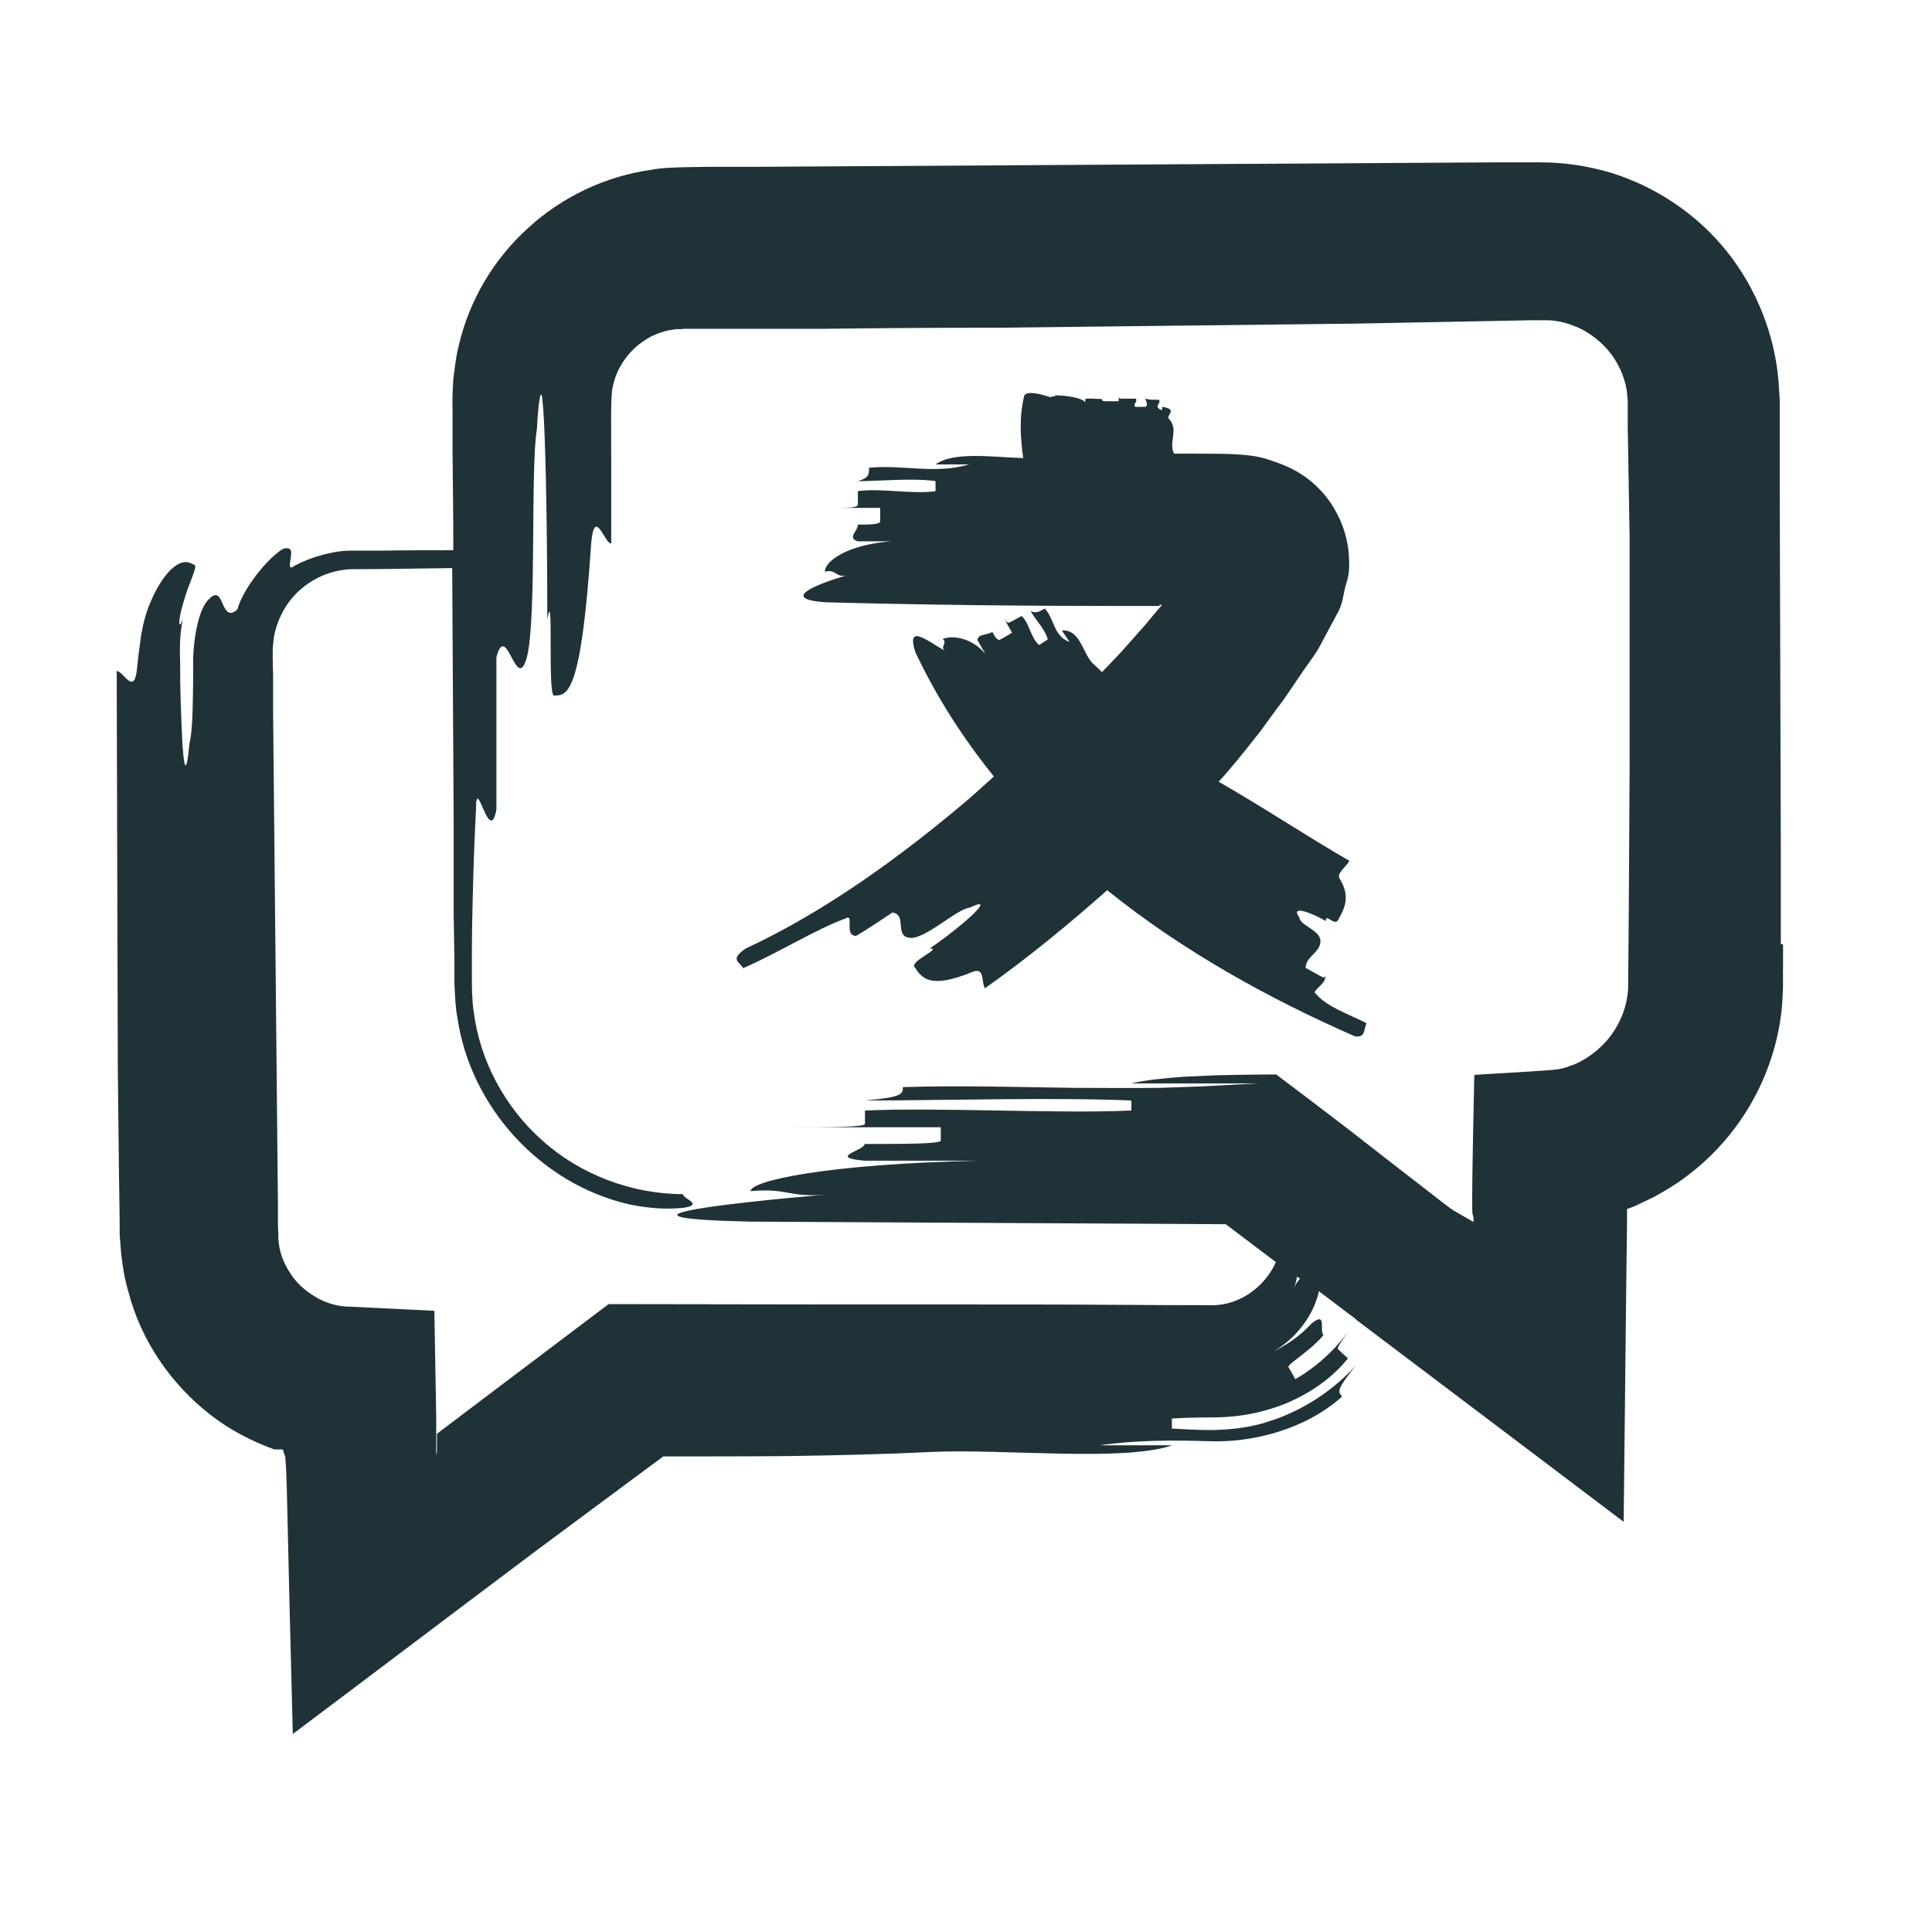
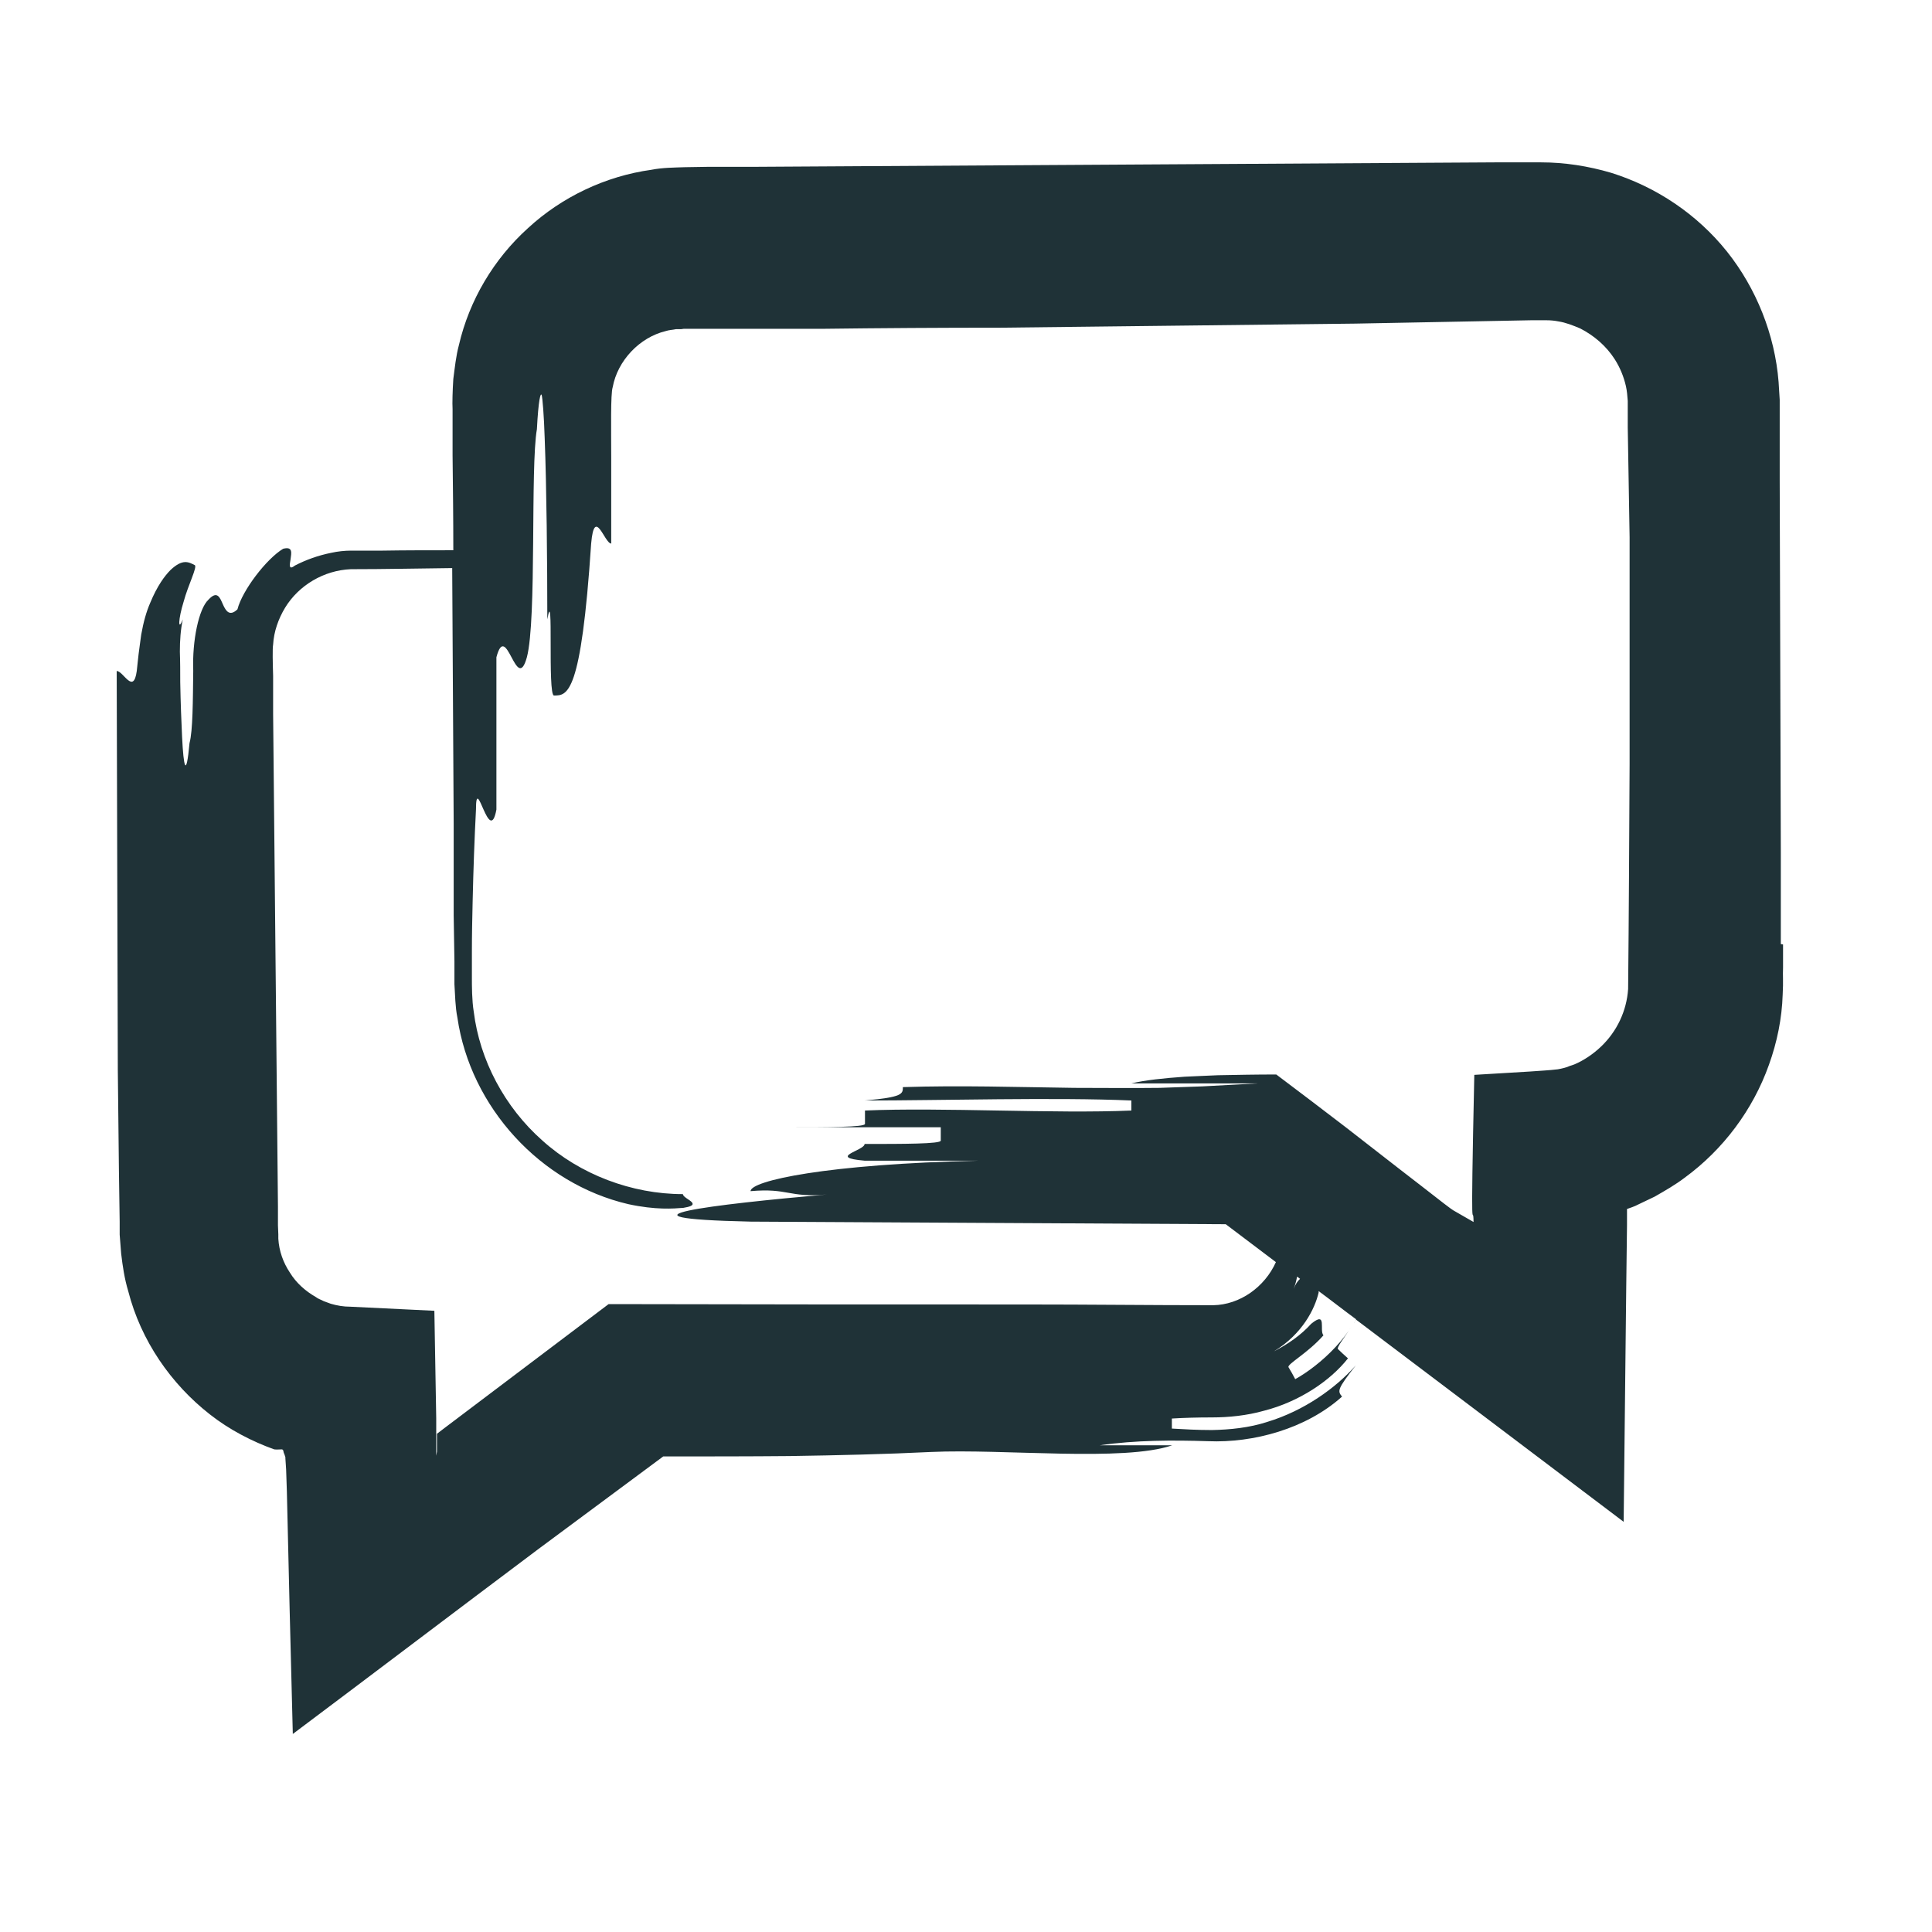
<svg xmlns="http://www.w3.org/2000/svg" width="52" height="52" viewBox="0 0 52 52" fill="none">
  <path d="M47.931 25.41V22.92C47.921 19.6 47.911 16.27 47.901 12.95V11.7V11.08V10.76L47.871 10.28C47.771 9.01 47.271 7.76 46.481 6.77C45.681 5.77 44.581 5.03 43.361 4.65C42.751 4.47 42.111 4.37 41.481 4.37H40.231L30.261 4.43C26.941 4.45 23.621 4.47 20.301 4.49H19.061L18.441 4.5C18.161 4.51 17.831 4.51 17.531 4.57C16.301 4.74 15.121 5.3 14.211 6.14C13.291 6.97 12.631 8.08 12.351 9.29C12.271 9.59 12.241 9.9 12.201 10.2C12.181 10.51 12.171 10.85 12.181 11.01V12.25C12.191 13.11 12.201 13.96 12.201 14.81C11.551 14.81 10.911 14.81 10.301 14.82C10.021 14.82 9.651 14.82 9.461 14.82C9.271 14.82 9.091 14.84 8.911 14.88C8.561 14.95 8.231 15.07 7.941 15.22C7.771 15.35 7.791 15.22 7.821 15.05C7.841 14.89 7.891 14.7 7.621 14.77C7.171 15.04 6.521 15.89 6.391 16.4C6.181 16.6 6.081 16.45 6.001 16.27C5.921 16.09 5.851 15.88 5.611 16.14C5.351 16.38 5.171 17.24 5.201 18.05C5.191 18.86 5.191 19.67 5.101 20C5.011 20.97 4.941 20.65 4.901 19.84C4.881 19.43 4.861 18.91 4.851 18.36C4.851 18.09 4.851 17.81 4.841 17.54C4.841 17.24 4.861 16.94 4.921 16.67C4.781 17.02 4.801 16.65 4.941 16.2C5.061 15.75 5.321 15.25 5.241 15.21C5.081 15.13 4.921 15.03 4.591 15.34C4.431 15.5 4.231 15.77 4.041 16.23C3.941 16.46 3.861 16.74 3.801 17.08C3.781 17.25 3.751 17.42 3.731 17.6C3.711 17.75 3.701 17.9 3.681 18.06C3.591 18.71 3.321 18.06 3.141 18.06C3.151 21.55 3.161 25.16 3.171 28.8L3.201 31.52L3.221 32.88V33.23L3.261 33.74C3.301 34.08 3.351 34.42 3.451 34.75C3.791 36.08 4.601 37.25 5.651 38.07C6.171 38.48 6.791 38.8 7.381 39.01C7.461 39.02 7.501 39.01 7.581 39.01C7.641 39.01 7.621 39.09 7.651 39.13L7.681 39.22V39.25L7.701 39.55L7.721 40.14C7.771 42.28 7.821 44.45 7.881 46.67C10.041 45.05 12.241 43.38 14.481 41.7C15.601 40.87 16.731 40.03 17.851 39.2C19.001 39.2 20.141 39.2 21.251 39.19C22.561 39.17 23.841 39.14 25.061 39.08C27.011 38.99 30.251 39.35 31.551 38.9H29.601C30.571 38.76 31.551 38.76 32.521 38.79C33.731 38.84 35.151 38.46 36.121 37.59C36.001 37.44 35.981 37.4 36.491 36.75C35.951 37.36 35.101 37.97 34.111 38.27C33.621 38.43 33.101 38.48 32.621 38.49C32.231 38.49 31.871 38.47 31.541 38.45V38.18C31.861 38.16 32.231 38.15 32.621 38.15C33.071 38.15 33.561 38.1 34.021 37.97C34.961 37.73 35.801 37.17 36.281 36.56C36.211 36.5 36.081 36.38 36.011 36.31C35.971 36.27 36.171 36.02 36.401 35.67C36.271 35.87 36.121 36.07 35.951 36.25C35.591 36.64 35.171 36.95 34.861 37.12C34.821 37.04 34.731 36.88 34.681 36.8C34.631 36.72 35.201 36.42 35.621 35.94C35.501 35.81 35.731 35.27 35.291 35.63C35.011 35.94 34.661 36.18 34.291 36.37C35.061 35.9 35.391 35.22 35.491 34.79C35.491 34.78 35.491 34.77 35.491 34.75C35.831 35 36.161 35.26 36.501 35.51C36.481 35.55 36.471 35.58 36.441 35.62C36.461 35.59 36.481 35.55 36.501 35.52C38.901 37.33 41.291 39.14 43.701 40.96L43.771 34.58L43.791 32.98V32.58C43.791 32.58 43.791 32.55 43.791 32.54C43.851 32.52 44.001 32.47 44.091 32.42L44.531 32.21C44.811 32.05 45.091 31.89 45.341 31.7C46.381 30.94 47.181 29.87 47.611 28.66C47.831 28.05 47.961 27.41 47.981 26.77C48.001 26.4 47.981 26.27 47.991 26.04V25.42L47.931 25.41ZM34.821 34.69C34.861 34.58 34.891 34.47 34.911 34.36C34.941 34.38 34.961 34.4 34.991 34.42C34.931 34.48 34.871 34.55 34.821 34.69ZM43.731 32.54H43.711C43.711 32.54 43.711 32.54 43.731 32.54ZM43.821 26.62C43.781 27.21 43.521 27.76 43.091 28.17C42.881 28.37 42.631 28.54 42.371 28.65L42.251 28.69C42.171 28.73 42.041 28.76 41.931 28.78C41.691 28.81 41.431 28.82 41.181 28.84L39.681 28.93C39.571 33.97 39.651 32.24 39.661 32.89C39.501 32.8 39.351 32.71 39.191 32.62C39.091 32.57 38.981 32.48 38.861 32.39C38.481 32.09 38.071 31.78 37.661 31.46C37.181 31.09 36.701 30.71 36.221 30.34C35.581 29.85 34.951 29.37 34.351 28.92C33.811 28.92 33.291 28.93 32.781 28.94C32.471 28.95 32.171 28.97 31.881 28.98C31.321 29.02 30.831 29.07 30.451 29.16H33.861C33.341 29.19 32.851 29.21 32.361 29.24C31.971 29.25 31.591 29.27 31.211 29.28C30.441 29.29 29.671 29.28 28.911 29.28C27.371 29.26 25.841 29.21 24.301 29.26C24.301 29.44 24.301 29.53 23.281 29.62C25.331 29.62 28.401 29.53 30.451 29.62V29.89C28.401 29.98 25.331 29.8 23.281 29.89V30.25C23.281 30.34 22.261 30.34 21.231 30.34H25.321V30.7C25.321 30.79 24.301 30.79 23.271 30.79C23.271 30.97 22.251 31.15 23.271 31.24H26.341C22.251 31.33 20.201 31.78 20.201 32.06C21.221 31.97 21.221 32.24 22.251 32.15C19.181 32.42 16.111 32.79 20.201 32.88C24.451 32.9 28.711 32.93 32.991 32.95C33.441 33.29 33.891 33.63 34.341 33.97C34.041 34.64 33.371 35.12 32.651 35.13C30.961 35.13 29.271 35.11 27.581 35.11C23.861 35.11 20.121 35.11 16.381 35.1L11.971 38.43L11.761 38.59C11.761 38.59 11.761 38.6 11.761 38.61V39.07L11.741 39.18V39.21V38.9V38.17L11.691 35.28L9.431 35.17C9.241 35.17 9.071 35.14 8.901 35.09L8.711 35.02C8.641 34.98 8.561 34.96 8.501 34.91C8.221 34.75 7.971 34.53 7.801 34.25C7.621 33.98 7.511 33.67 7.491 33.34V33.22L7.481 32.98V32.47L7.471 31.45C7.441 28.72 7.421 26 7.391 23.28L7.351 19.21V18.19C7.341 17.86 7.331 17.45 7.351 17.35C7.371 17 7.491 16.66 7.671 16.36C8.041 15.75 8.721 15.35 9.441 15.32C10.351 15.32 11.261 15.3 12.171 15.29C12.181 17.59 12.201 19.88 12.211 22.17V24.64L12.231 25.87V26.49C12.251 26.79 12.251 27.09 12.311 27.39C12.661 29.8 14.551 31.86 16.911 32.41C17.651 32.57 18.121 32.53 18.391 32.51C18.581 32.48 18.651 32.44 18.641 32.4C18.641 32.32 18.381 32.23 18.381 32.14C17.001 32.14 15.611 31.61 14.601 30.7C13.581 29.8 12.911 28.53 12.751 27.23C12.701 26.93 12.701 26.53 12.701 26.32C12.701 26.08 12.701 25.85 12.701 25.62C12.701 25.16 12.711 24.71 12.721 24.27C12.741 23.39 12.771 22.56 12.811 21.79C12.811 20.77 13.171 22.81 13.361 21.79V17.69C13.631 16.67 13.901 18.71 14.181 17.69C14.451 16.67 14.271 12.57 14.451 11.55C14.491 10.77 14.551 10.54 14.581 10.64C14.601 10.71 14.641 11.17 14.661 11.81C14.711 13.09 14.731 15.14 14.731 16.67C14.911 15.65 14.731 18.72 14.911 18.72C15.271 18.72 15.641 18.72 15.911 14.63C16.001 13.61 16.271 14.63 16.451 14.63V12.32C16.451 11.58 16.431 10.6 16.491 10.42C16.621 9.71 17.211 9.08 17.921 8.91C18.011 8.88 18.101 8.88 18.191 8.86H18.331L18.401 8.85H18.551H19.741H22.131C23.721 8.83 25.321 8.82 26.921 8.82C30.121 8.78 33.311 8.75 36.481 8.71C38.061 8.68 39.641 8.65 41.201 8.62H41.631C41.731 8.62 41.841 8.63 41.941 8.65C42.141 8.68 42.341 8.76 42.531 8.84C42.901 9.03 43.231 9.31 43.461 9.67C43.601 9.89 43.701 10.13 43.761 10.39C43.791 10.52 43.801 10.66 43.811 10.79V11.5C43.831 12.47 43.841 13.46 43.861 14.46C43.861 16.46 43.861 18.5 43.861 20.56C43.851 22.58 43.841 24.62 43.821 26.64V26.62Z" fill="#1F3237" />
-   <path d="M35.64 26.32C35.51 26.26 35.27 26.12 35.14 26.05C35.15 25.74 35.53 25.64 35.54 25.34C35.55 25.03 34.99 24.92 34.97 24.69C34.71 24.33 35.34 24.59 35.69 24.79C35.66 24.56 35.92 24.93 36.01 24.77C36.19 24.45 36.36 24.13 36.05 23.64C35.98 23.5 36.23 23.33 36.32 23.17C35.16 22.5 33.99 21.72 32.8 21.04C32.86 20.97 32.93 20.9 32.99 20.83C33.31 20.46 33.61 20.08 33.91 19.7L34.34 19.11C34.39 19.04 34.55 18.84 34.66 18.67L35 18.17C35.18 17.89 35.41 17.62 35.55 17.34L36 16.5C36.16 16.22 36.15 15.96 36.24 15.69C36.33 15.42 36.32 15.17 36.3 14.88C36.25 14.31 36 13.71 35.6 13.26C35.18 12.79 34.75 12.57 34.2 12.39C33.64 12.18 32.85 12.22 32.12 12.21C31.95 12.21 31.77 12.21 31.6 12.21C31.44 11.91 31.74 11.56 31.46 11.27C31.37 11.18 31.73 11.02 31.28 10.95V11.04C31.01 10.95 31.28 10.85 31.19 10.76C31.01 10.76 30.92 10.76 30.83 10.73C30.83 10.79 30.92 10.89 30.83 10.95H30.56C30.47 10.89 30.65 10.79 30.56 10.73H30.2C30.11 10.73 30.11 10.7 30.11 10.67V10.8H29.75C29.66 10.8 29.66 10.77 29.66 10.74C29.48 10.74 29.3 10.71 29.21 10.74V10.83C29.12 10.7 28.67 10.64 28.39 10.64C28.48 10.67 28.21 10.67 28.3 10.7C28.03 10.61 27.66 10.51 27.57 10.64C27.43 11.2 27.46 11.77 27.54 12.33C26.69 12.3 25.66 12.15 25.18 12.5H26.08C25.18 12.77 24.29 12.5 23.39 12.59C23.39 12.77 23.39 12.86 23.09 12.95C23.69 12.95 24.59 12.86 25.18 12.95V13.22C24.58 13.31 23.68 13.13 23.09 13.22V13.58C23.09 13.67 22.79 13.67 22.49 13.67H23.69V14.03C23.69 14.12 23.39 14.12 23.09 14.12C23.09 14.3 22.79 14.48 23.09 14.57H23.99C22.79 14.66 22.2 15.11 22.2 15.39C22.5 15.3 22.5 15.57 22.8 15.48C21.9 15.75 21.01 16.12 22.2 16.21C24.82 16.28 27.45 16.31 30.1 16.31H31.09H31.21C31.21 16.31 31.2 16.31 31.21 16.29C31.21 16.27 31.25 16.27 31.26 16.29C31.26 16.29 31.26 16.29 31.26 16.3L31.13 16.45L30.84 16.8L30.22 17.5C30.04 17.7 29.85 17.89 29.66 18.09C29.59 18.02 29.52 17.95 29.45 17.89C29.14 17.64 29.1 16.93 28.58 16.97L28.79 17.28C28.35 17.12 28.38 16.65 28.12 16.38C27.96 16.47 27.88 16.51 27.74 16.45C27.86 16.67 28.14 16.95 28.2 17.21L27.97 17.36C27.75 17.19 27.7 16.76 27.5 16.58C27.42 16.62 27.26 16.71 27.18 16.75C27.1 16.79 27.04 16.68 26.98 16.56C27.04 16.68 27.17 16.91 27.24 17.03C27.16 17.08 27 17.17 26.93 17.21C26.85 17.26 26.78 17.14 26.71 17.01C26.55 17.1 26.32 17.06 26.31 17.23L26.52 17.6C26.16 17.16 25.62 17.09 25.37 17.2C25.52 17.3 25.28 17.42 25.44 17.52C25 17.28 24.37 16.74 24.64 17.56C25.22 18.79 25.94 19.89 26.75 20.9C26.55 21.08 26.35 21.26 26.15 21.44C24.24 23.07 22.18 24.55 20.07 25.53C19.62 25.84 19.92 25.89 20 26.06C21 25.62 21.94 25.02 22.76 24.72C23.01 24.57 22.7 25.18 23.04 25.19C23.29 25.05 23.78 24.72 24.02 24.56C24.42 24.62 24.07 25.18 24.47 25.24C24.88 25.31 25.75 24.46 26.1 24.43C26.93 24.03 25.78 25.02 25.02 25.53C25.38 25.51 24.51 25.86 24.61 26.02C24.81 26.32 25.01 26.64 26.2 26.15C26.51 26.04 26.41 26.45 26.51 26.6C27.64 25.8 28.74 24.9 29.8 23.96C31.85 25.61 34.16 26.88 36.46 27.89C36.76 27.94 36.7 27.71 36.78 27.54C36.27 27.28 35.71 27.1 35.41 26.74C35.28 26.68 35.71 26.48 35.67 26.26L35.64 26.32Z" fill="#1F3237" />
</svg>